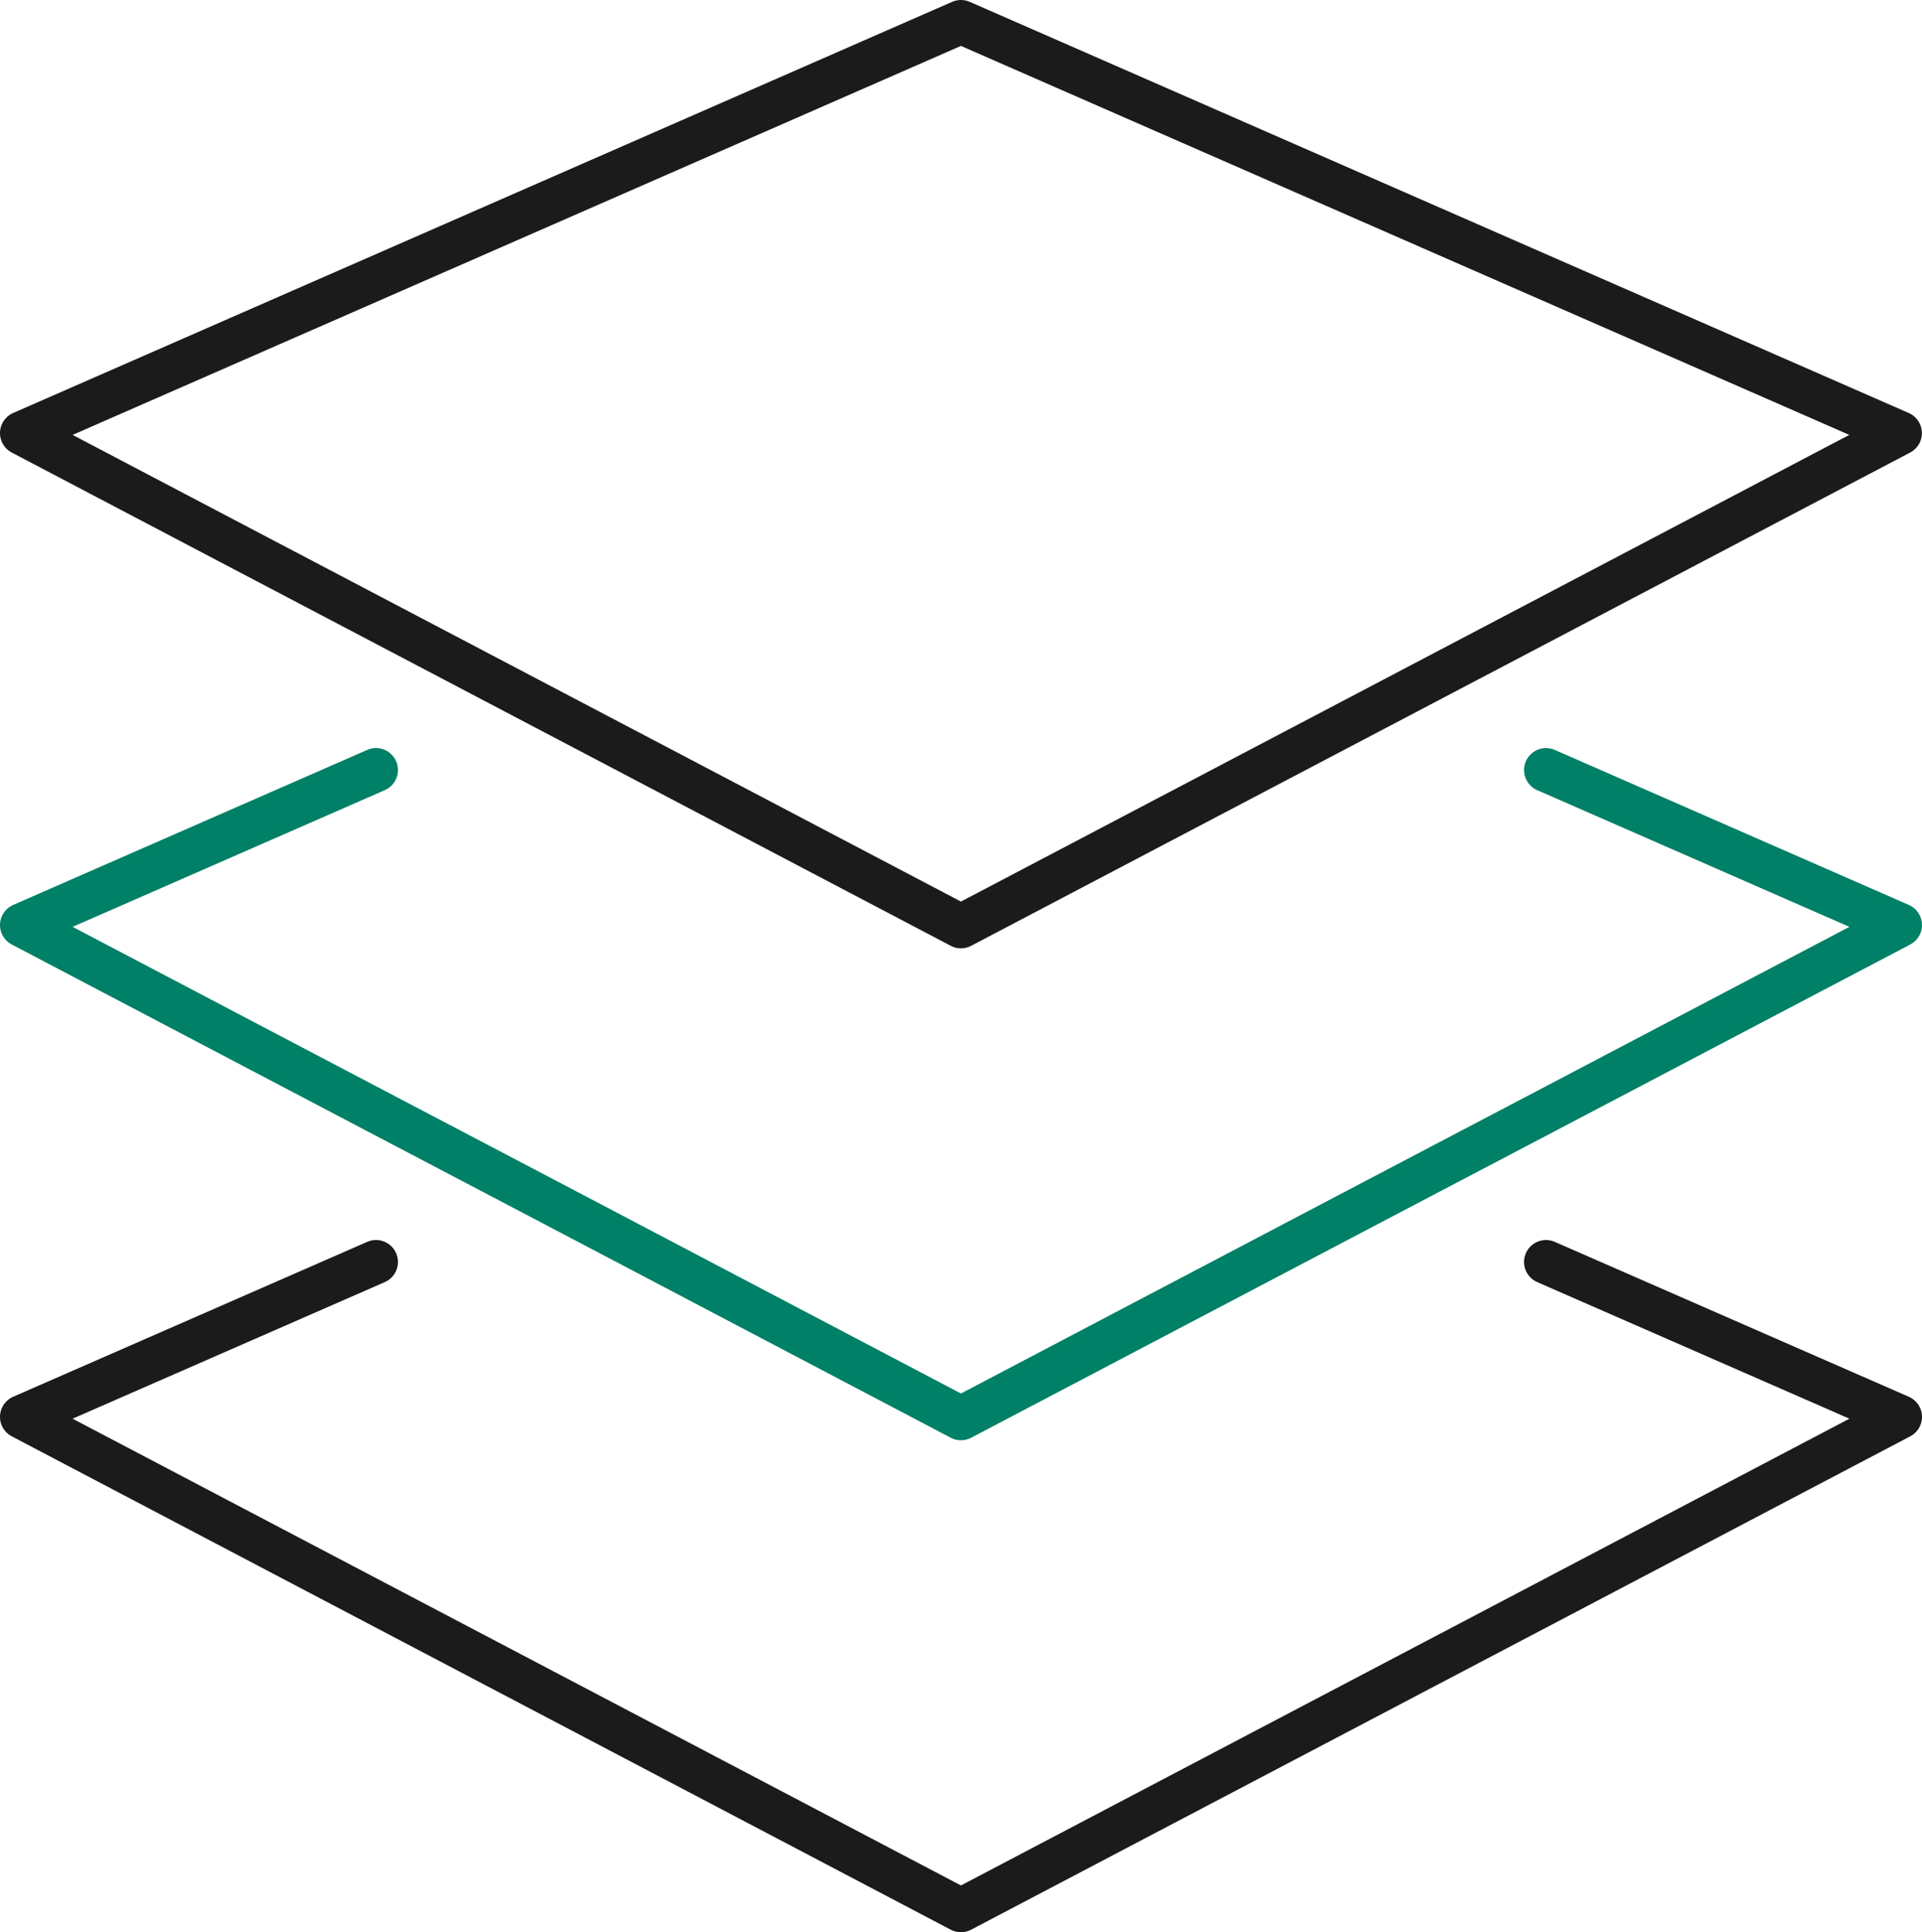
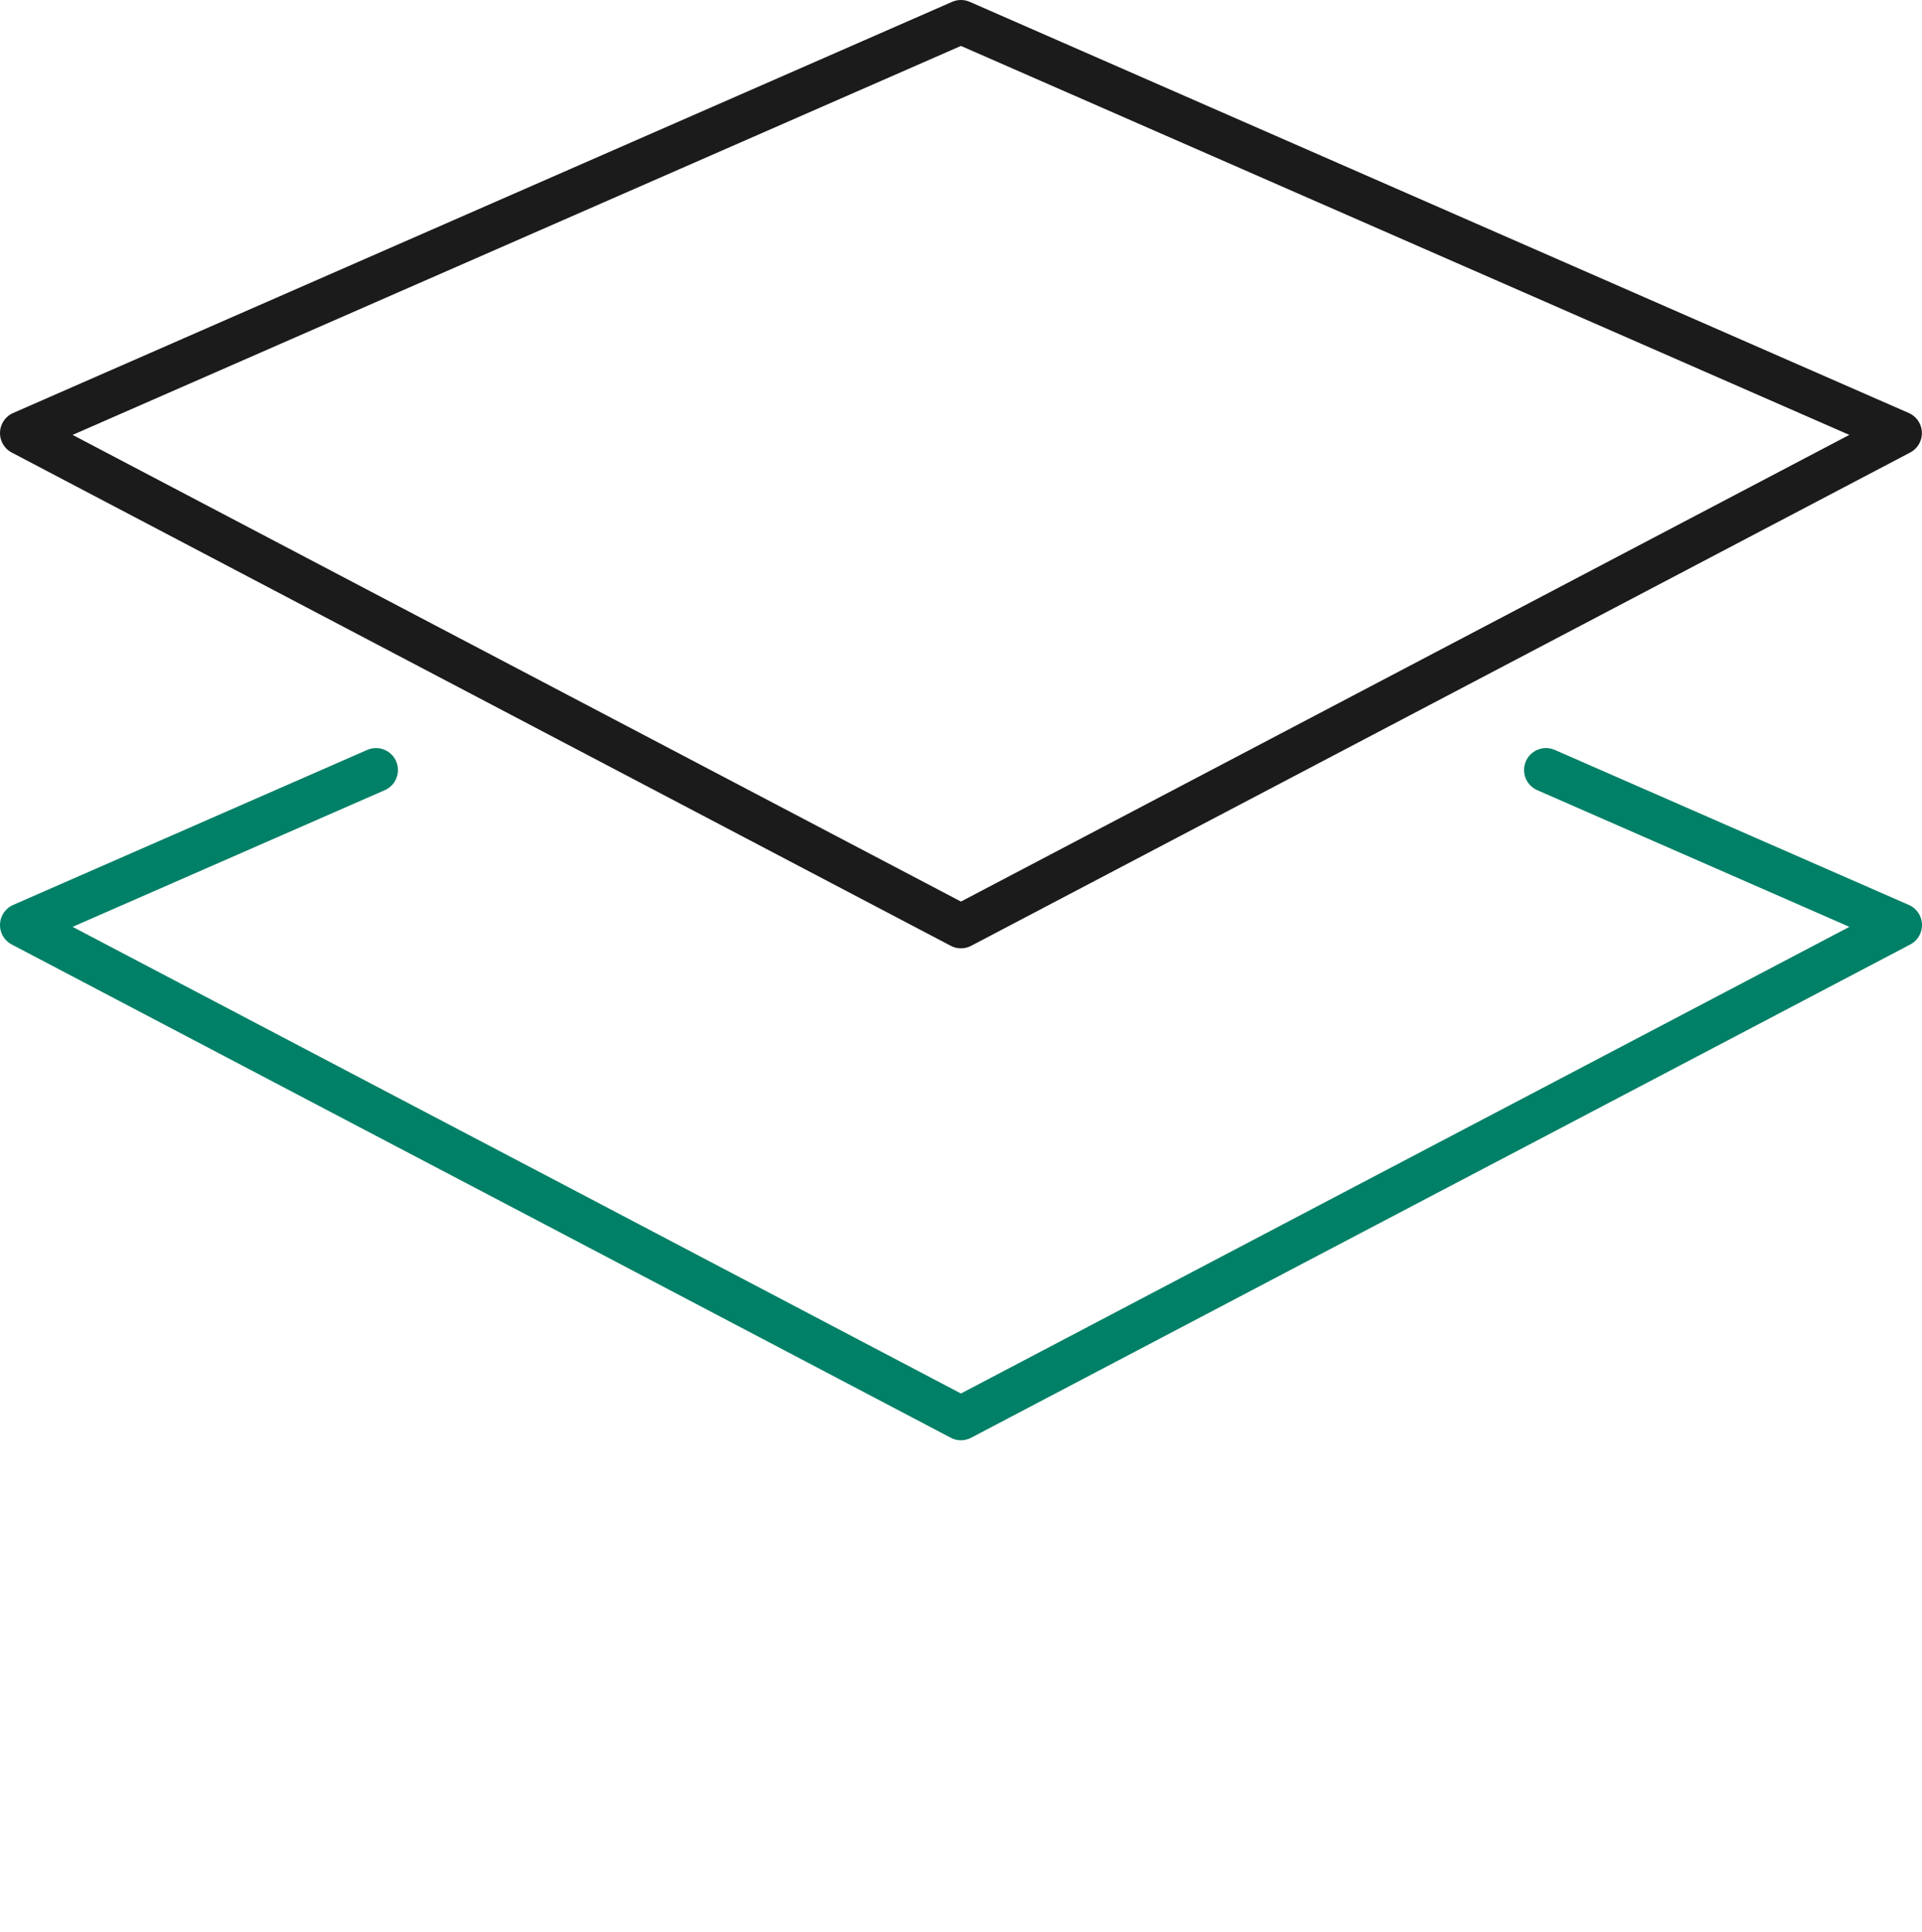
<svg xmlns="http://www.w3.org/2000/svg" id="Layer_1" version="1.1" viewBox="0 0 175.07 176">
  <defs>
    <style>
      .st0 {
        stroke: #1b1b1b;
      }

      .st0, .st1 {
        fill: none;
        stroke-linecap: round;
        stroke-linejoin: round;
        stroke-width: 4px;
      }

      .st1 {
        stroke: #008066;
      }
    </style>
  </defs>
  <polygon class="st0" points="2 39.45 87.53 84.38 173.06 39.45 87.53 2 2 39.45" />
  <polyline class="st1" points="140.82 70.14 173.07 84.26 140.82 101.2 124.47 109.78 87.53 129.19 50.6 109.78 34.25 101.2 2 84.26 34.25 70.14" />
-   <polyline class="st0" points="140.82 114.95 173.07 129.06 87.53 174 2 129.06 34.25 114.95" />
</svg>